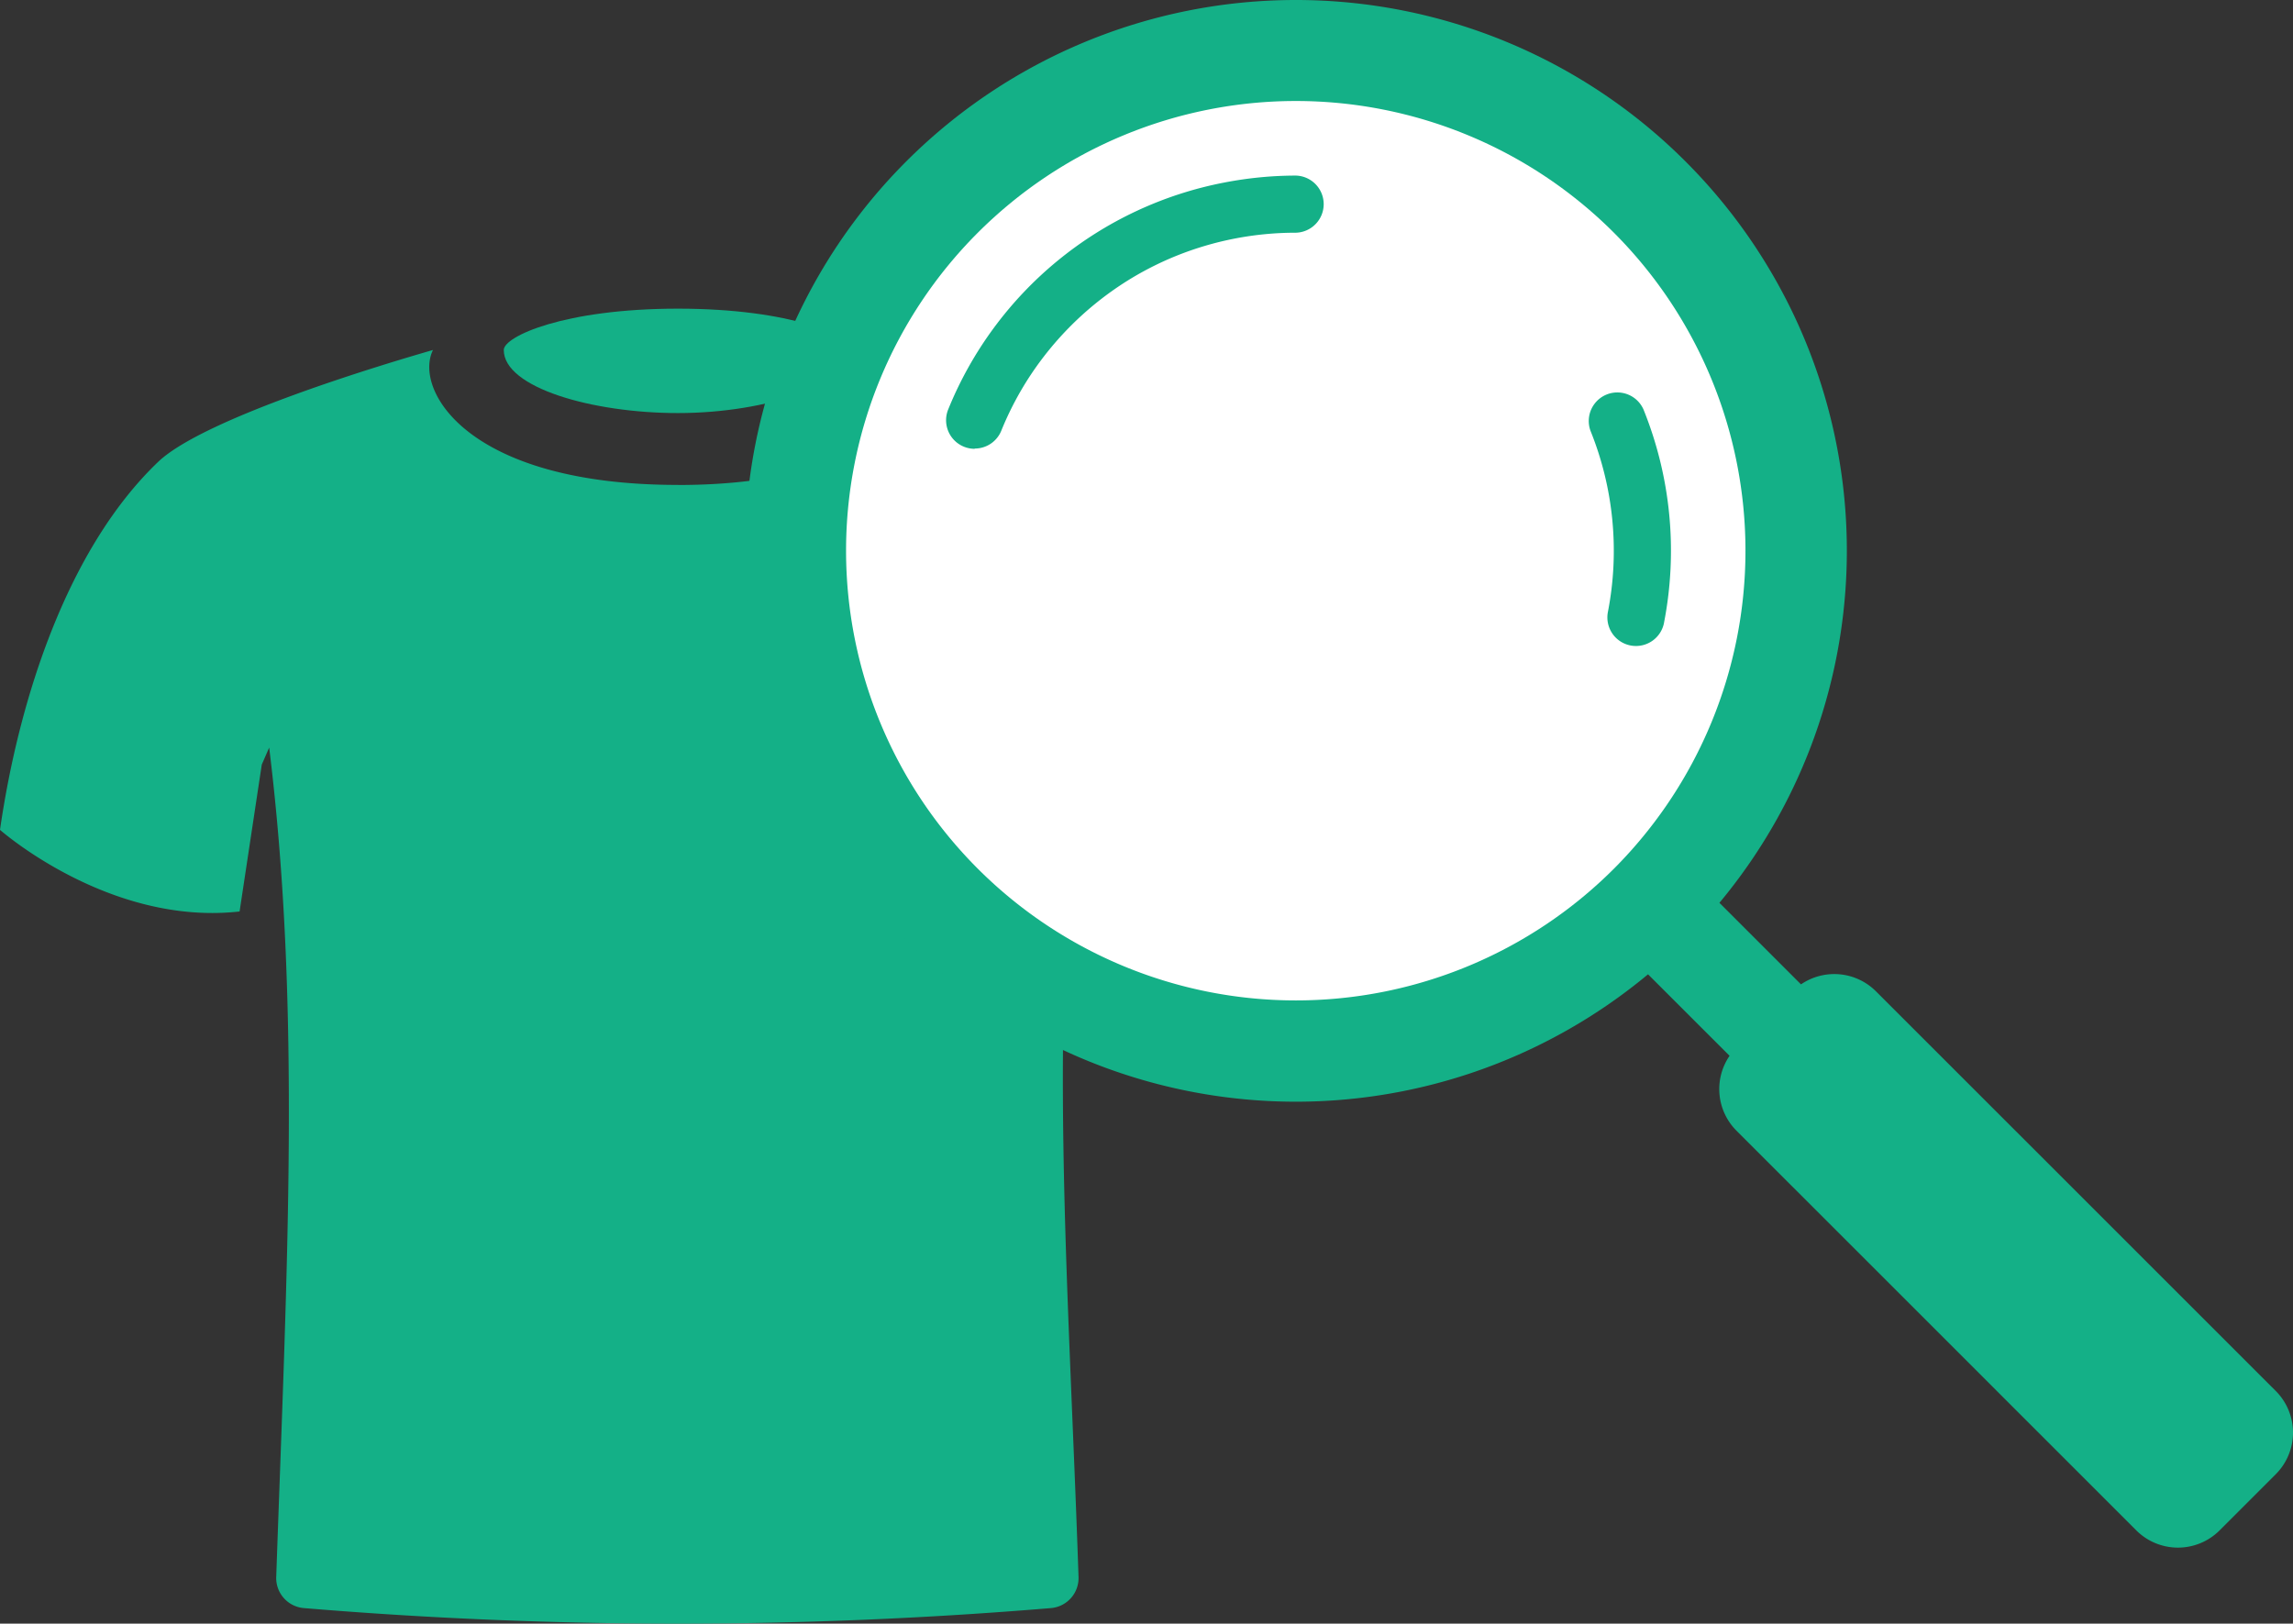
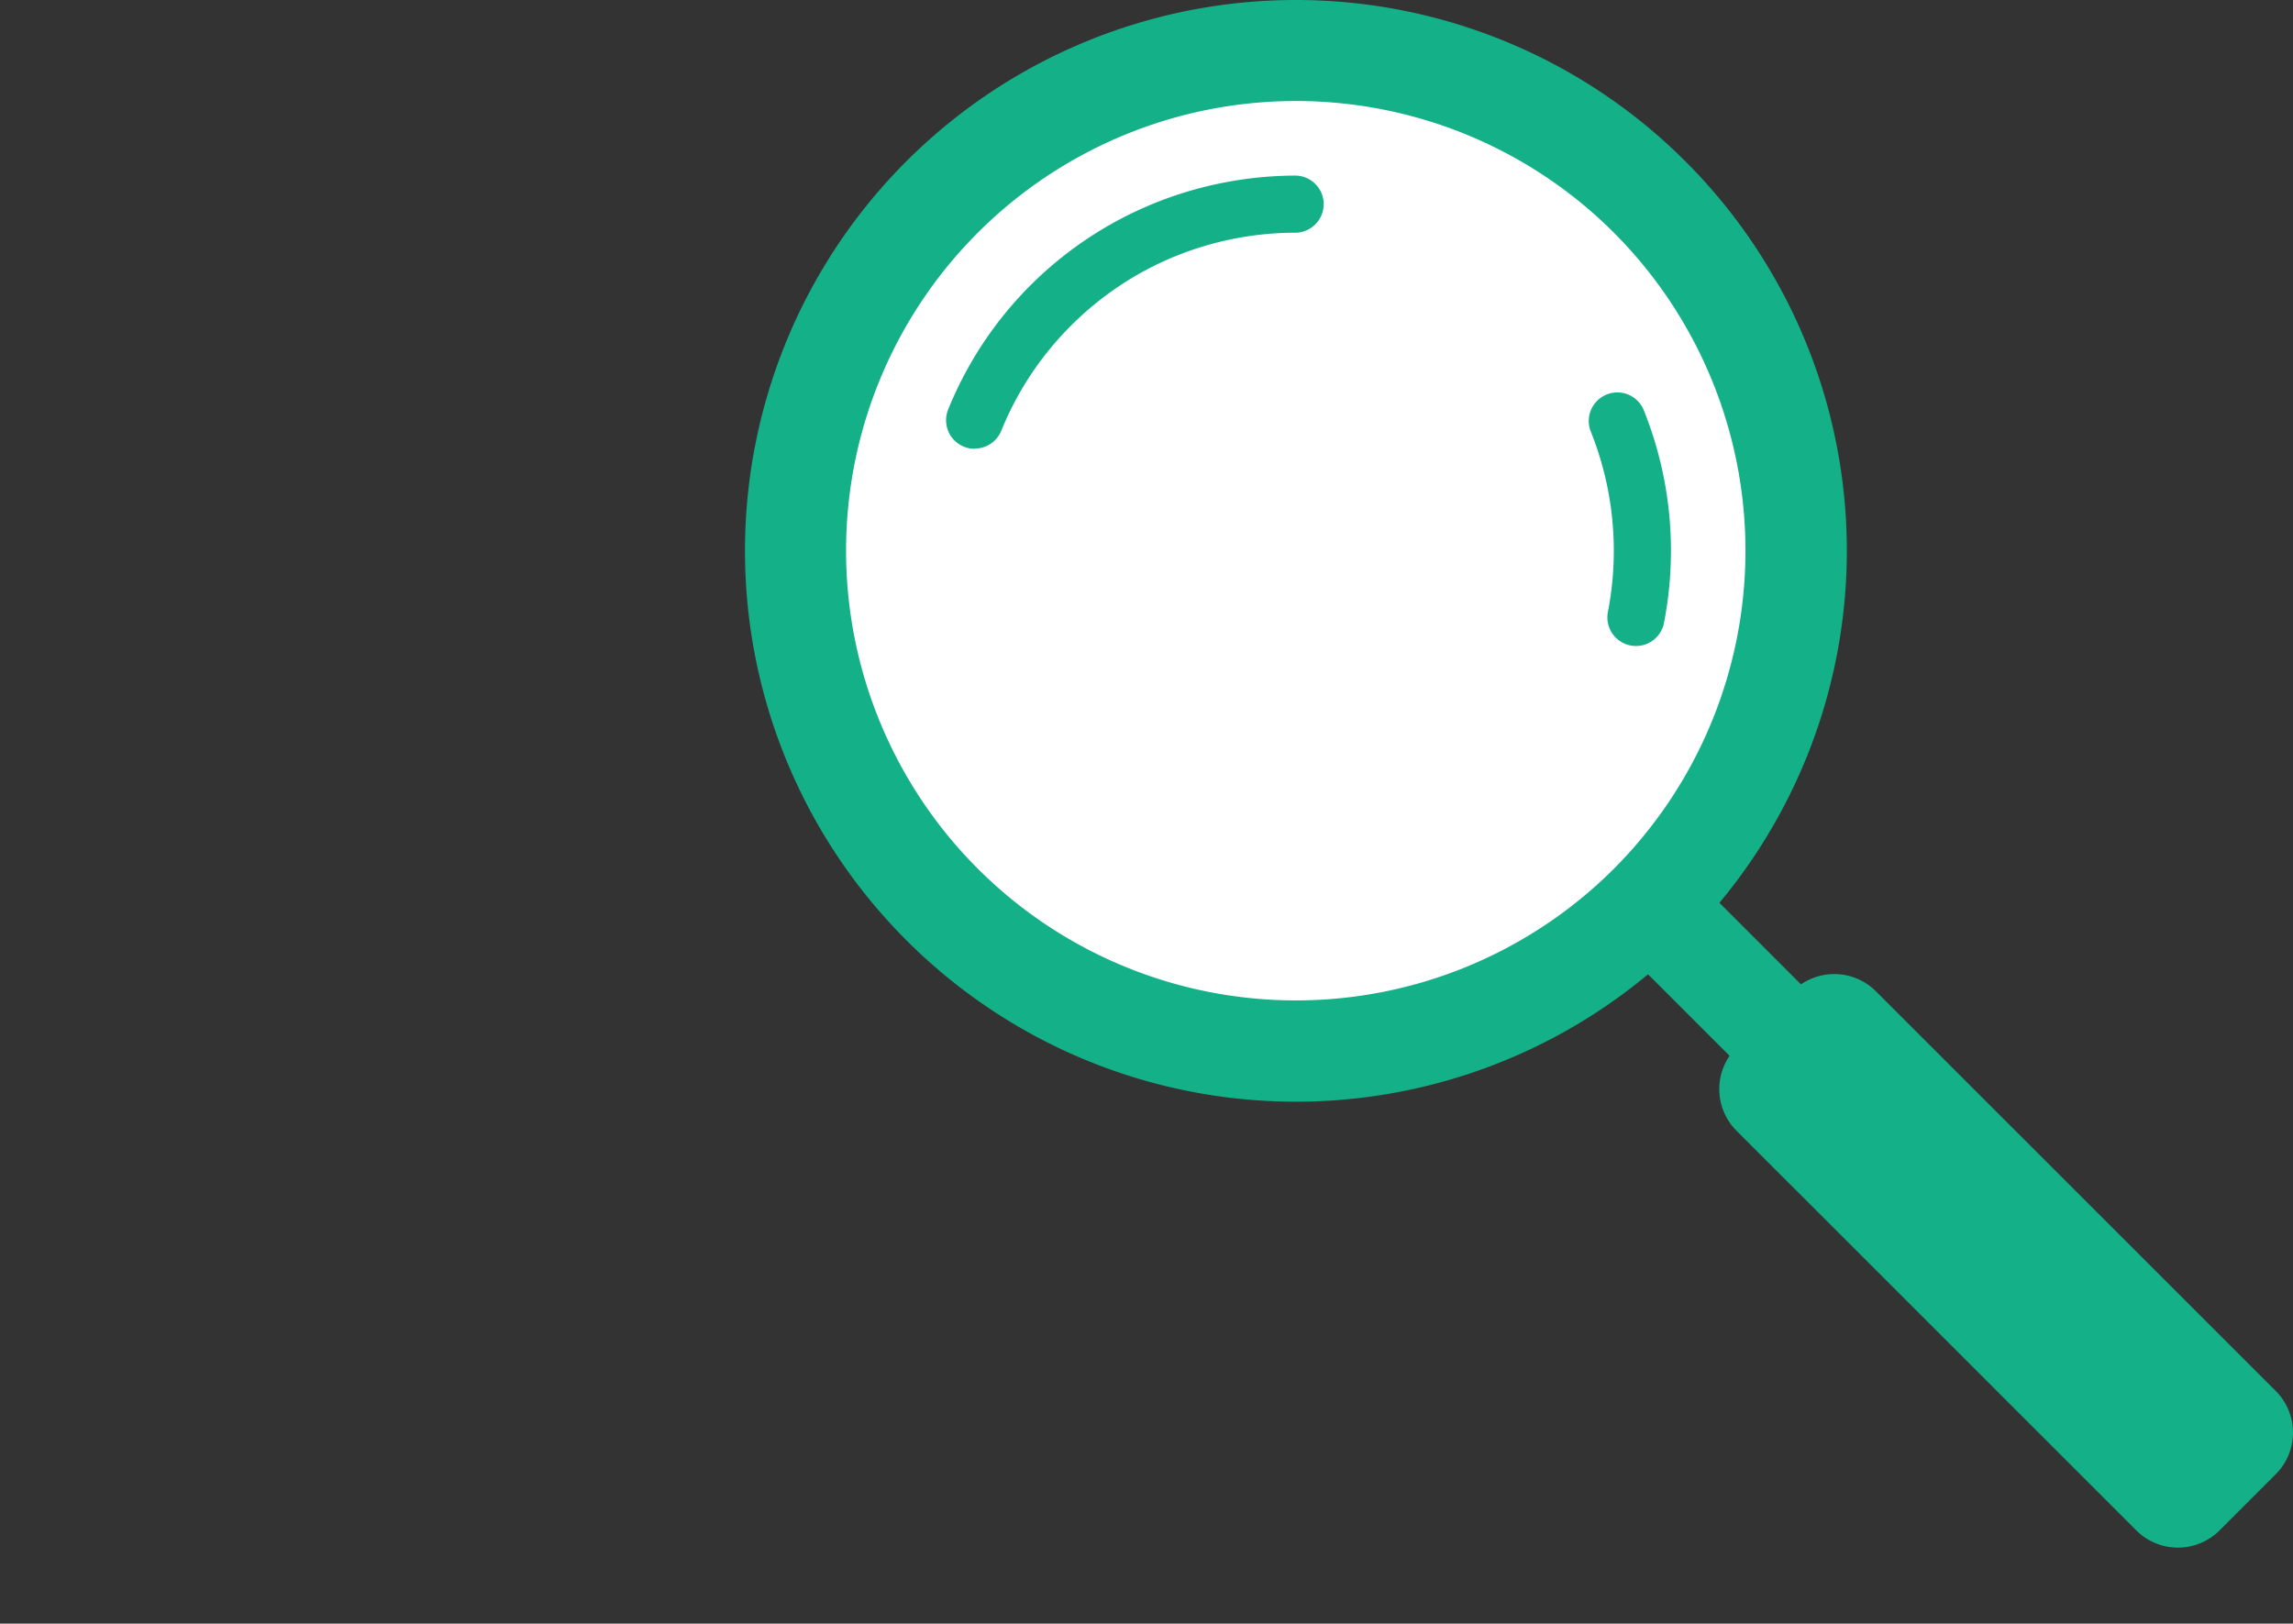
<svg xmlns="http://www.w3.org/2000/svg" width="98.835" height="70" viewBox="0 0 98.835 70">
  <rect x="0" y="0" width="98.835" height="70" fill="#333333" stroke="none" />
  <defs>
    <clipPath id="clip-path">
-       <rect id="長方形_1534" data-name="長方形 1534" width="58.446" height="56.693" fill="#14b087" />
-     </clipPath>
+       </clipPath>
    <clipPath id="clip-path-2">
      <rect id="長方形_1536" data-name="長方形 1536" width="66.723" height="66.723" transform="translate(0 0)" fill="none" />
    </clipPath>
  </defs>
  <g id="グループ_2572" data-name="グループ 2572" transform="translate(-742.549 -3957.578)">
    <g id="グループ_2567" data-name="グループ 2567" transform="translate(742.549 3970.885)">
      <g id="グループ_2566" data-name="グループ 2566" transform="translate(0 0)" clip-path="url(#clip-path)">
-         <path id="パス_20640" data-name="パス 20640" d="M29.223,8.118c-9.093,0-11.4-4.109-10.56-5.817-1.975.567-9.847,2.913-11.846,4.823C2.923,10.846.819,17.311,0,22.989c0,0,4.7,4.152,10.327,3.519l.956-6.332.319-.734c1.388,11.244.761,22.582.305,35.733a1.3,1.3,0,0,0,1.172,1.364,193.723,193.723,0,0,0,32.237,0,1.3,1.3,0,0,0,1.171-1.365c-.434-12.876-1.365-24.509.194-36.117l.482,1.115.957,6.332c5.624.633,10.326-3.519,10.326-3.519-.819-5.678-2.922-12.143-6.817-15.865C49.6,5.186,41.608,2.9,39.793,2.4c.62,1.612-1.463,5.721-10.57,5.721" transform="translate(0 -0.519)" fill="#14b087" />
+         <path id="パス_20640" data-name="パス 20640" d="M29.223,8.118c-9.093,0-11.4-4.109-10.56-5.817-1.975.567-9.847,2.913-11.846,4.823C2.923,10.846.819,17.311,0,22.989c0,0,4.7,4.152,10.327,3.519l.956-6.332.319-.734c1.388,11.244.761,22.582.305,35.733a1.3,1.3,0,0,0,1.172,1.364,193.723,193.723,0,0,0,32.237,0,1.3,1.3,0,0,0,1.171-1.365c-.434-12.876-1.365-24.509.194-36.117c5.624.633,10.326-3.519,10.326-3.519-.819-5.678-2.922-12.143-6.817-15.865C49.6,5.186,41.608,2.9,39.793,2.4c.62,1.612-1.463,5.721-10.57,5.721" transform="translate(0 -0.519)" fill="#14b087" />
        <path id="パス_20641" data-name="パス 20641" d="M43.055,1.782C43.055,1.2,40.458,0,35.547,0s-7.509,1.2-7.509,1.781c0,1.619,3.8,2.72,7.509,2.72,3.889,0,7.508-1.294,7.508-2.719" transform="translate(-6.324 0)" fill="#14b087" />
      </g>
    </g>
    <g id="グループ_2571" data-name="グループ 2571" transform="translate(774.661 3957.578)">
      <g id="グループ_2570" data-name="グループ 2570" transform="translate(0 0)" clip-path="url(#clip-path-2)">
        <path id="パス_20647" data-name="パス 20647" d="M65.979,63.554l-2.419,2.419a2.54,2.54,0,0,1-3.592,0L42.738,48.745a2.54,2.54,0,0,1-.3-3.232L38.923,42a23.725,23.725,0,0,1-31.969-1.47A23.743,23.743,0,1,1,40.532,6.949,23.726,23.726,0,0,1,42,38.918l3.516,3.516a2.54,2.54,0,0,1,3.232.3L65.979,59.962a2.54,2.54,0,0,1,0,3.592" transform="translate(0 0.005)" fill="#14b087" />
        <path id="パス_20648" data-name="パス 20648" d="M111.756,84.332a19.388,19.388,0,1,0,0,27.419,19.41,19.41,0,0,0,0-27.419" transform="translate(-74.303 -74.299)" fill="#fff" />
        <path id="パス_20649" data-name="パス 20649" d="M157.477,148.327a1.232,1.232,0,0,1-1.141-1.694,16.129,16.129,0,0,1,11.9-9.785,16.323,16.323,0,0,1,3.089-.3,1.232,1.232,0,0,1,0,2.463,13.766,13.766,0,0,0-5.164,1,13.615,13.615,0,0,0-2.383,1.252,13.794,13.794,0,0,0-3.9,3.9,13.624,13.624,0,0,0-1.252,2.383,1.232,1.232,0,0,1-1.142.77" transform="translate(-147.579 -128.978)" fill="#14b087" />
        <path id="パス_20650" data-name="パス 20650" d="M658.651,314.342a16.25,16.25,0,0,0-.887-9.177,1.232,1.232,0,0,0-2.283.924,13.812,13.812,0,0,1,.752,7.786,1.232,1.232,0,1,0,2.419.467" transform="translate(-619.036 -287.51)" fill="#14b087" />
      </g>
    </g>
  </g>
</svg>